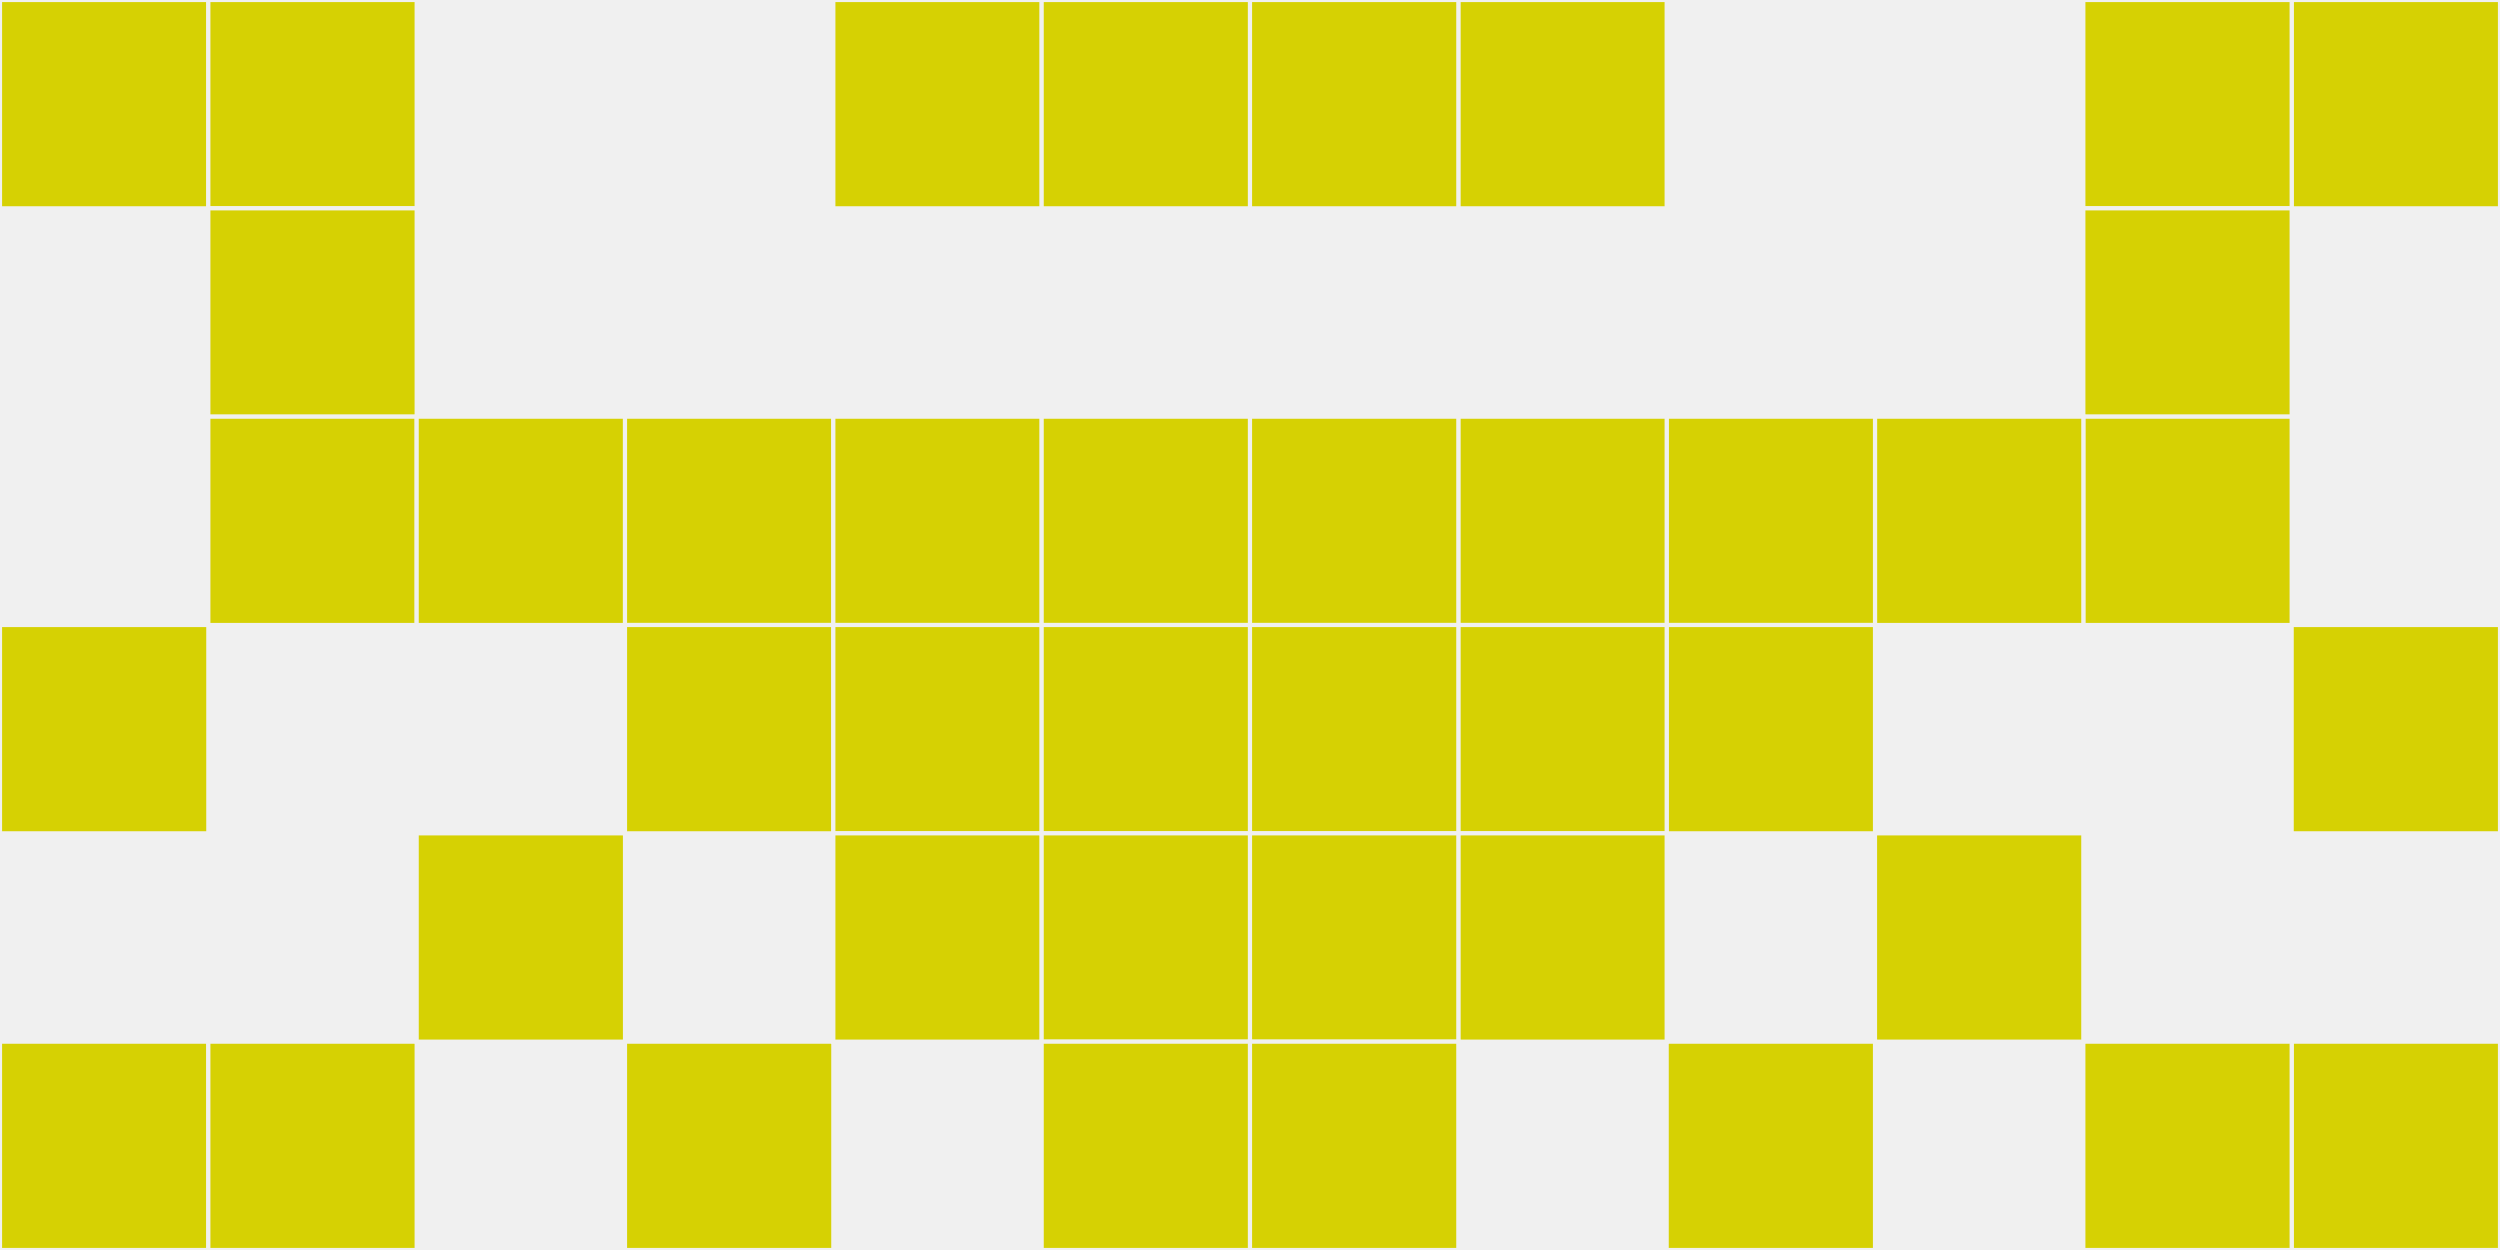
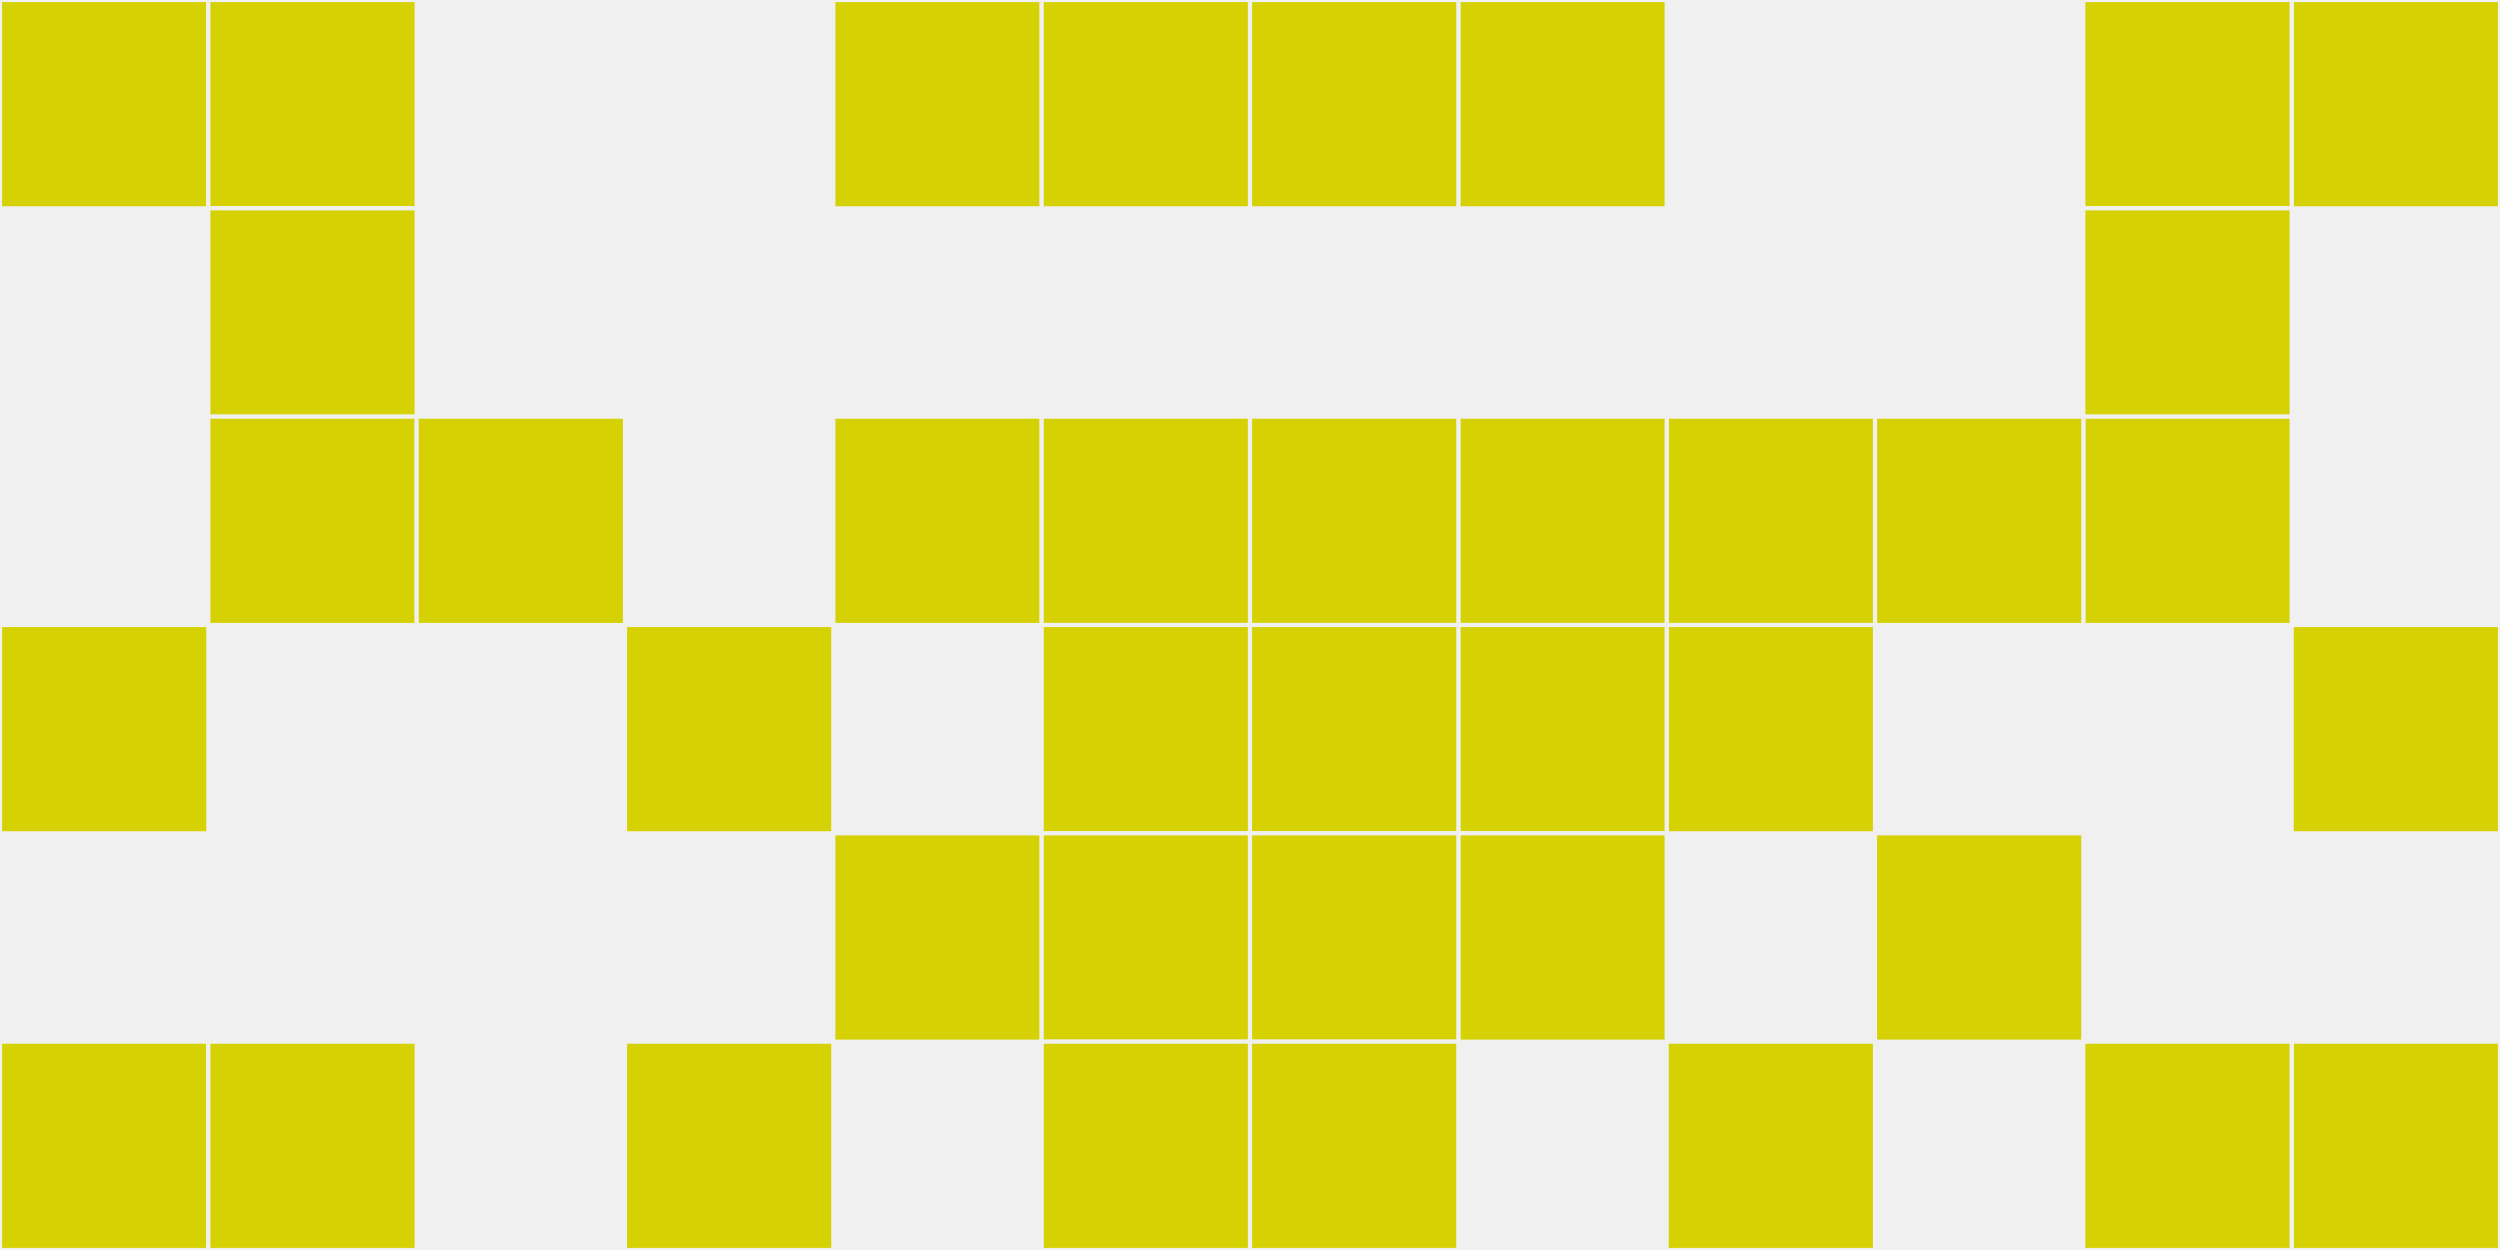
<svg xmlns="http://www.w3.org/2000/svg" width="12" height="6" viewBox="0 0 12 6" viewport-fill="red">
  <rect x="0" y="0" width="12" height="6" fill="#f0f0f0" />
  <rect x="0" y="0" width="1" height="1" fill="#d6d103" stroke="#f0f0f0" stroke-width="0.02" />
  <rect x="11" y="0" width="1" height="1" fill="#d6d103" stroke="#f0f0f0" stroke-width="0.02" />
  <rect x="0" y="3" width="1" height="1" fill="#d6d103" stroke="#f0f0f0" stroke-width="0.02" />
  <rect x="11" y="3" width="1" height="1" fill="#d6d103" stroke="#f0f0f0" stroke-width="0.02" />
  <rect x="0" y="5" width="1" height="1" fill="#d6d103" stroke="#f0f0f0" stroke-width="0.02" />
  <rect x="11" y="5" width="1" height="1" fill="#d6d103" stroke="#f0f0f0" stroke-width="0.02" />
  <rect x="1" y="0" width="1" height="1" fill="#d6d103" stroke="#f0f0f0" stroke-width="0.02" />
  <rect x="10" y="0" width="1" height="1" fill="#d6d103" stroke="#f0f0f0" stroke-width="0.02" />
  <rect x="1" y="1" width="1" height="1" fill="#d6d103" stroke="#f0f0f0" stroke-width="0.02" />
  <rect x="10" y="1" width="1" height="1" fill="#d6d103" stroke="#f0f0f0" stroke-width="0.02" />
  <rect x="1" y="2" width="1" height="1" fill="#d6d103" stroke="#f0f0f0" stroke-width="0.02" />
  <rect x="10" y="2" width="1" height="1" fill="#d6d103" stroke="#f0f0f0" stroke-width="0.02" />
  <rect x="1" y="5" width="1" height="1" fill="#d6d103" stroke="#f0f0f0" stroke-width="0.02" />
  <rect x="10" y="5" width="1" height="1" fill="#d6d103" stroke="#f0f0f0" stroke-width="0.02" />
  <rect x="2" y="2" width="1" height="1" fill="#d6d103" stroke="#f0f0f0" stroke-width="0.02" />
  <rect x="9" y="2" width="1" height="1" fill="#d6d103" stroke="#f0f0f0" stroke-width="0.02" />
-   <rect x="2" y="4" width="1" height="1" fill="#d6d103" stroke="#f0f0f0" stroke-width="0.02" />
  <rect x="9" y="4" width="1" height="1" fill="#d6d103" stroke="#f0f0f0" stroke-width="0.02" />
-   <rect x="3" y="2" width="1" height="1" fill="#d6d103" stroke="#f0f0f0" stroke-width="0.02" />
  <rect x="8" y="2" width="1" height="1" fill="#d6d103" stroke="#f0f0f0" stroke-width="0.02" />
  <rect x="3" y="3" width="1" height="1" fill="#d6d103" stroke="#f0f0f0" stroke-width="0.02" />
  <rect x="8" y="3" width="1" height="1" fill="#d6d103" stroke="#f0f0f0" stroke-width="0.02" />
  <rect x="3" y="5" width="1" height="1" fill="#d6d103" stroke="#f0f0f0" stroke-width="0.02" />
  <rect x="8" y="5" width="1" height="1" fill="#d6d103" stroke="#f0f0f0" stroke-width="0.02" />
  <rect x="4" y="0" width="1" height="1" fill="#d6d103" stroke="#f0f0f0" stroke-width="0.02" />
  <rect x="7" y="0" width="1" height="1" fill="#d6d103" stroke="#f0f0f0" stroke-width="0.02" />
  <rect x="4" y="2" width="1" height="1" fill="#d6d103" stroke="#f0f0f0" stroke-width="0.02" />
  <rect x="7" y="2" width="1" height="1" fill="#d6d103" stroke="#f0f0f0" stroke-width="0.02" />
-   <rect x="4" y="3" width="1" height="1" fill="#d6d103" stroke="#f0f0f0" stroke-width="0.02" />
  <rect x="7" y="3" width="1" height="1" fill="#d6d103" stroke="#f0f0f0" stroke-width="0.02" />
  <rect x="4" y="4" width="1" height="1" fill="#d6d103" stroke="#f0f0f0" stroke-width="0.02" />
  <rect x="7" y="4" width="1" height="1" fill="#d6d103" stroke="#f0f0f0" stroke-width="0.02" />
  <rect x="5" y="0" width="1" height="1" fill="#d6d103" stroke="#f0f0f0" stroke-width="0.02" />
  <rect x="6" y="0" width="1" height="1" fill="#d6d103" stroke="#f0f0f0" stroke-width="0.02" />
  <rect x="5" y="2" width="1" height="1" fill="#d6d103" stroke="#f0f0f0" stroke-width="0.02" />
  <rect x="6" y="2" width="1" height="1" fill="#d6d103" stroke="#f0f0f0" stroke-width="0.02" />
  <rect x="5" y="3" width="1" height="1" fill="#d6d103" stroke="#f0f0f0" stroke-width="0.02" />
  <rect x="6" y="3" width="1" height="1" fill="#d6d103" stroke="#f0f0f0" stroke-width="0.02" />
  <rect x="5" y="4" width="1" height="1" fill="#d6d103" stroke="#f0f0f0" stroke-width="0.02" />
  <rect x="6" y="4" width="1" height="1" fill="#d6d103" stroke="#f0f0f0" stroke-width="0.02" />
  <rect x="5" y="5" width="1" height="1" fill="#d6d103" stroke="#f0f0f0" stroke-width="0.02" />
  <rect x="6" y="5" width="1" height="1" fill="#d6d103" stroke="#f0f0f0" stroke-width="0.02" />
</svg>